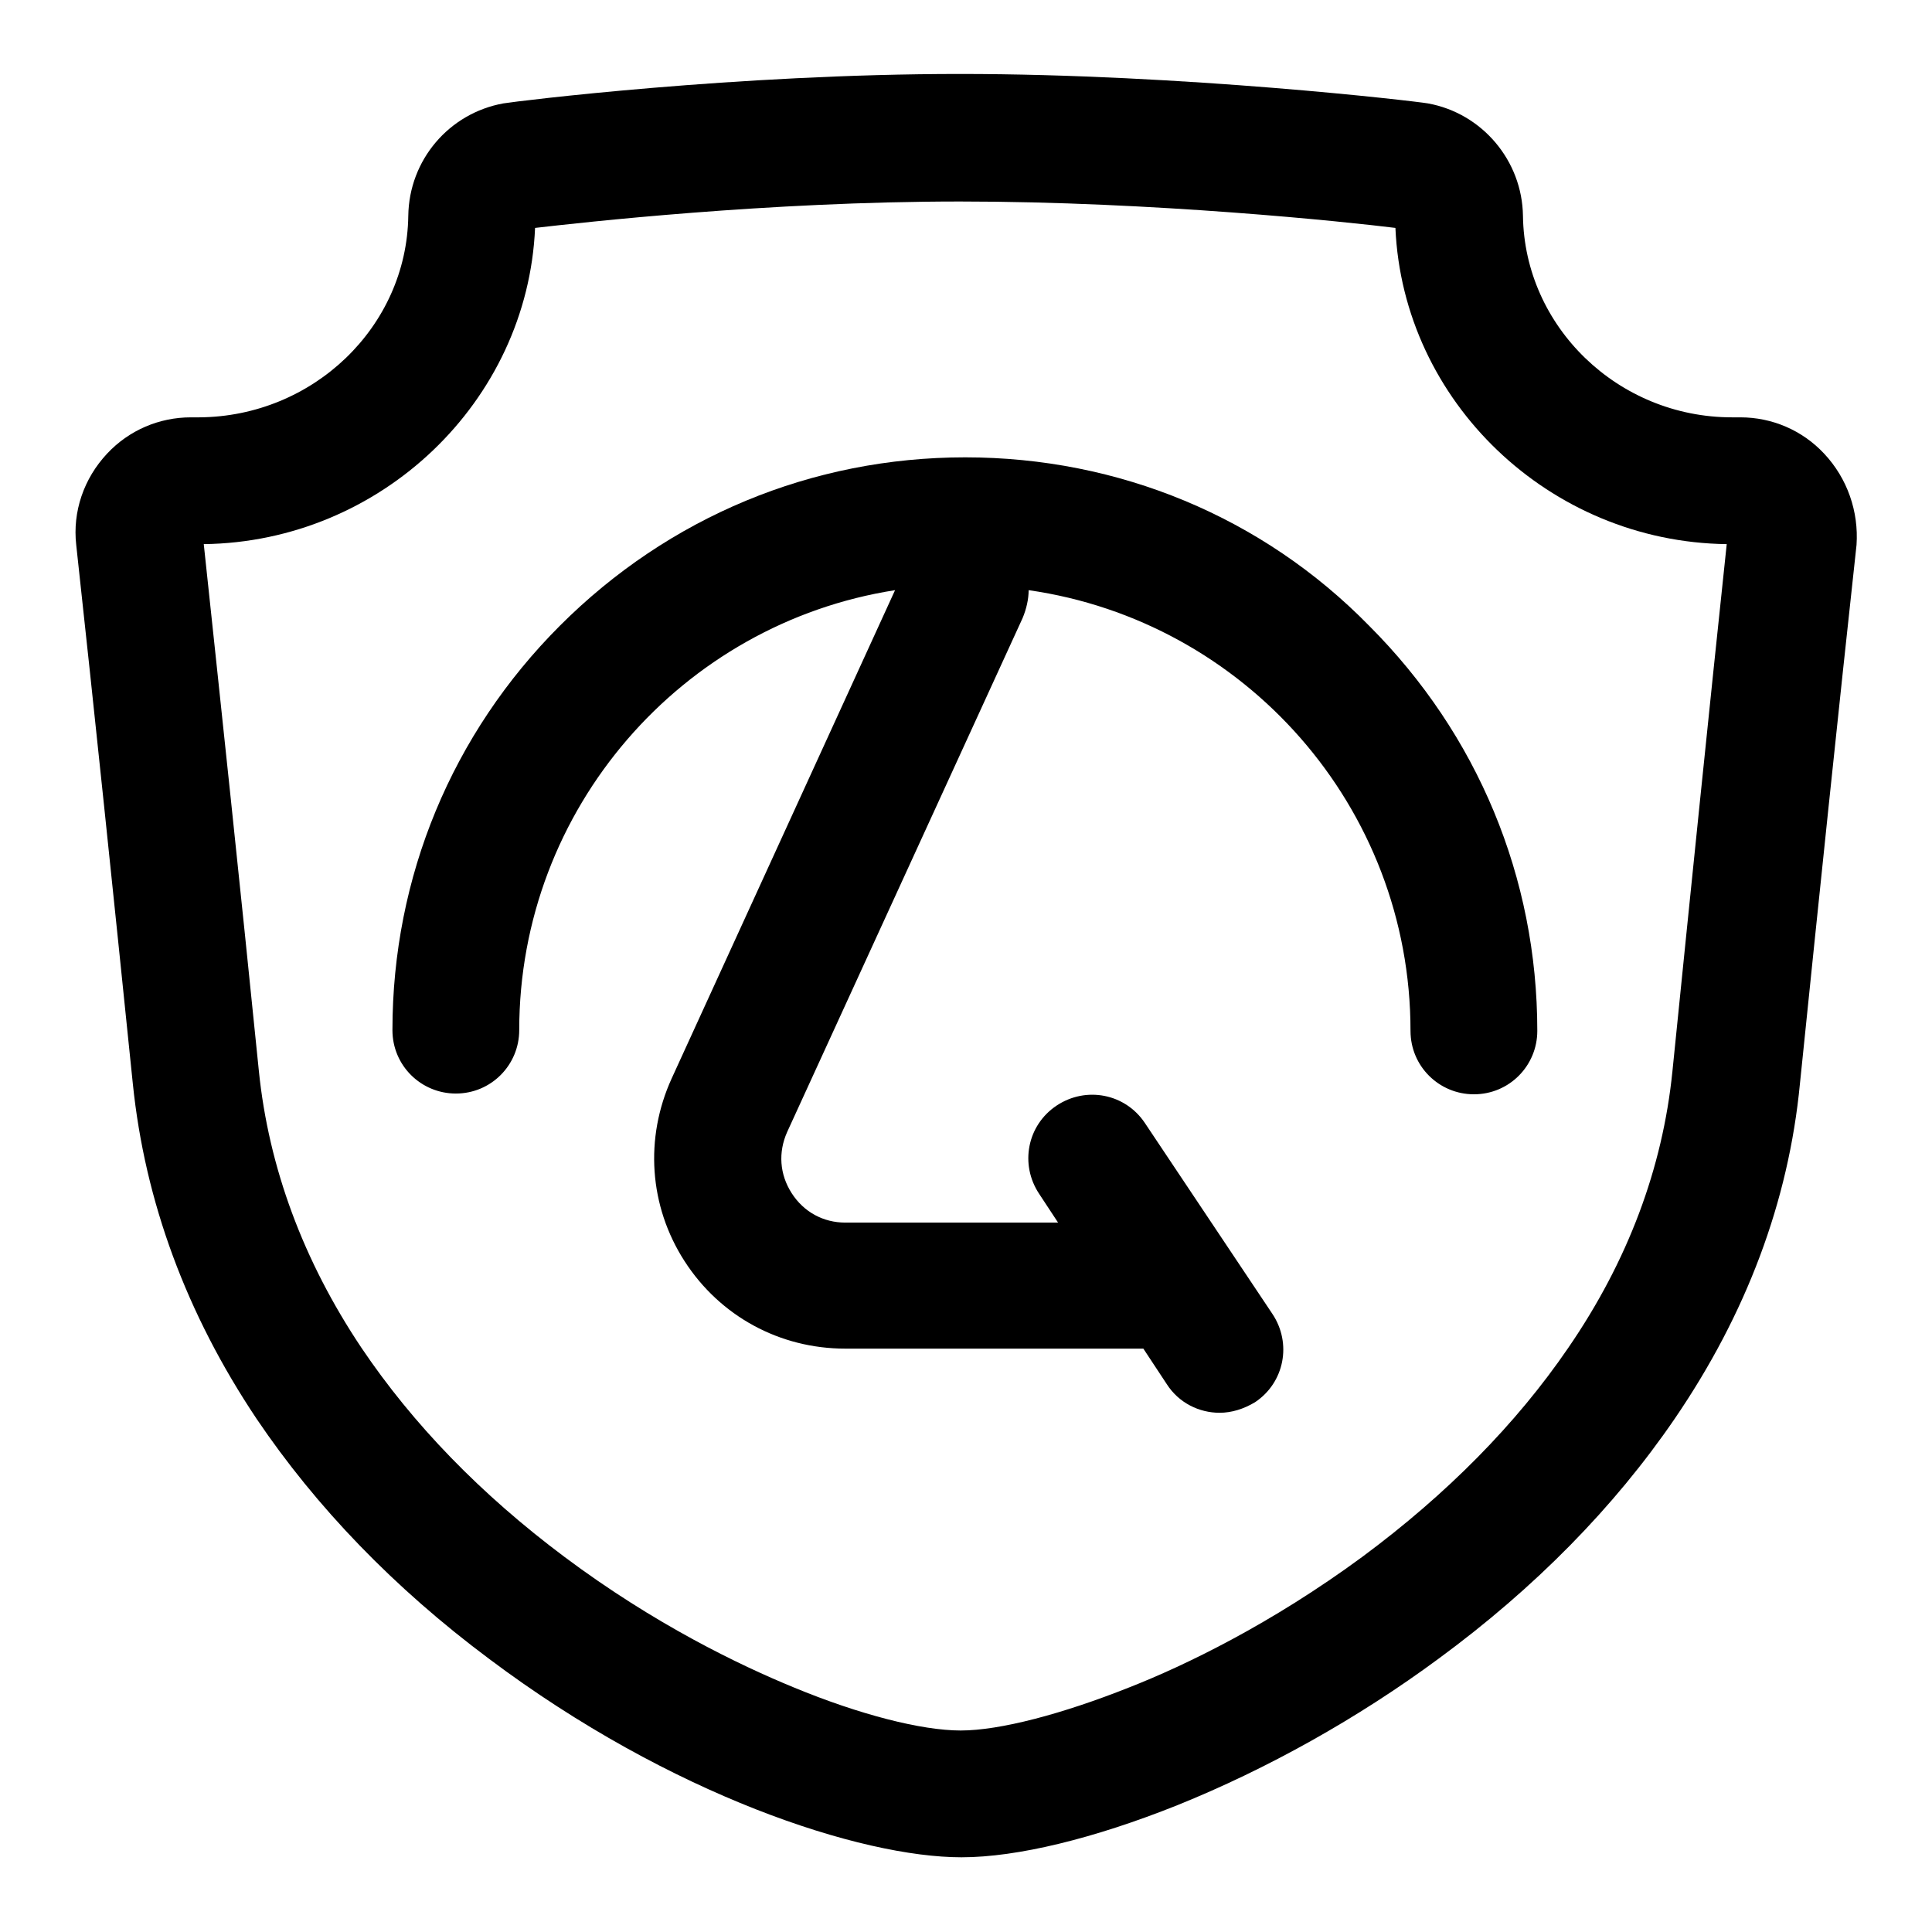
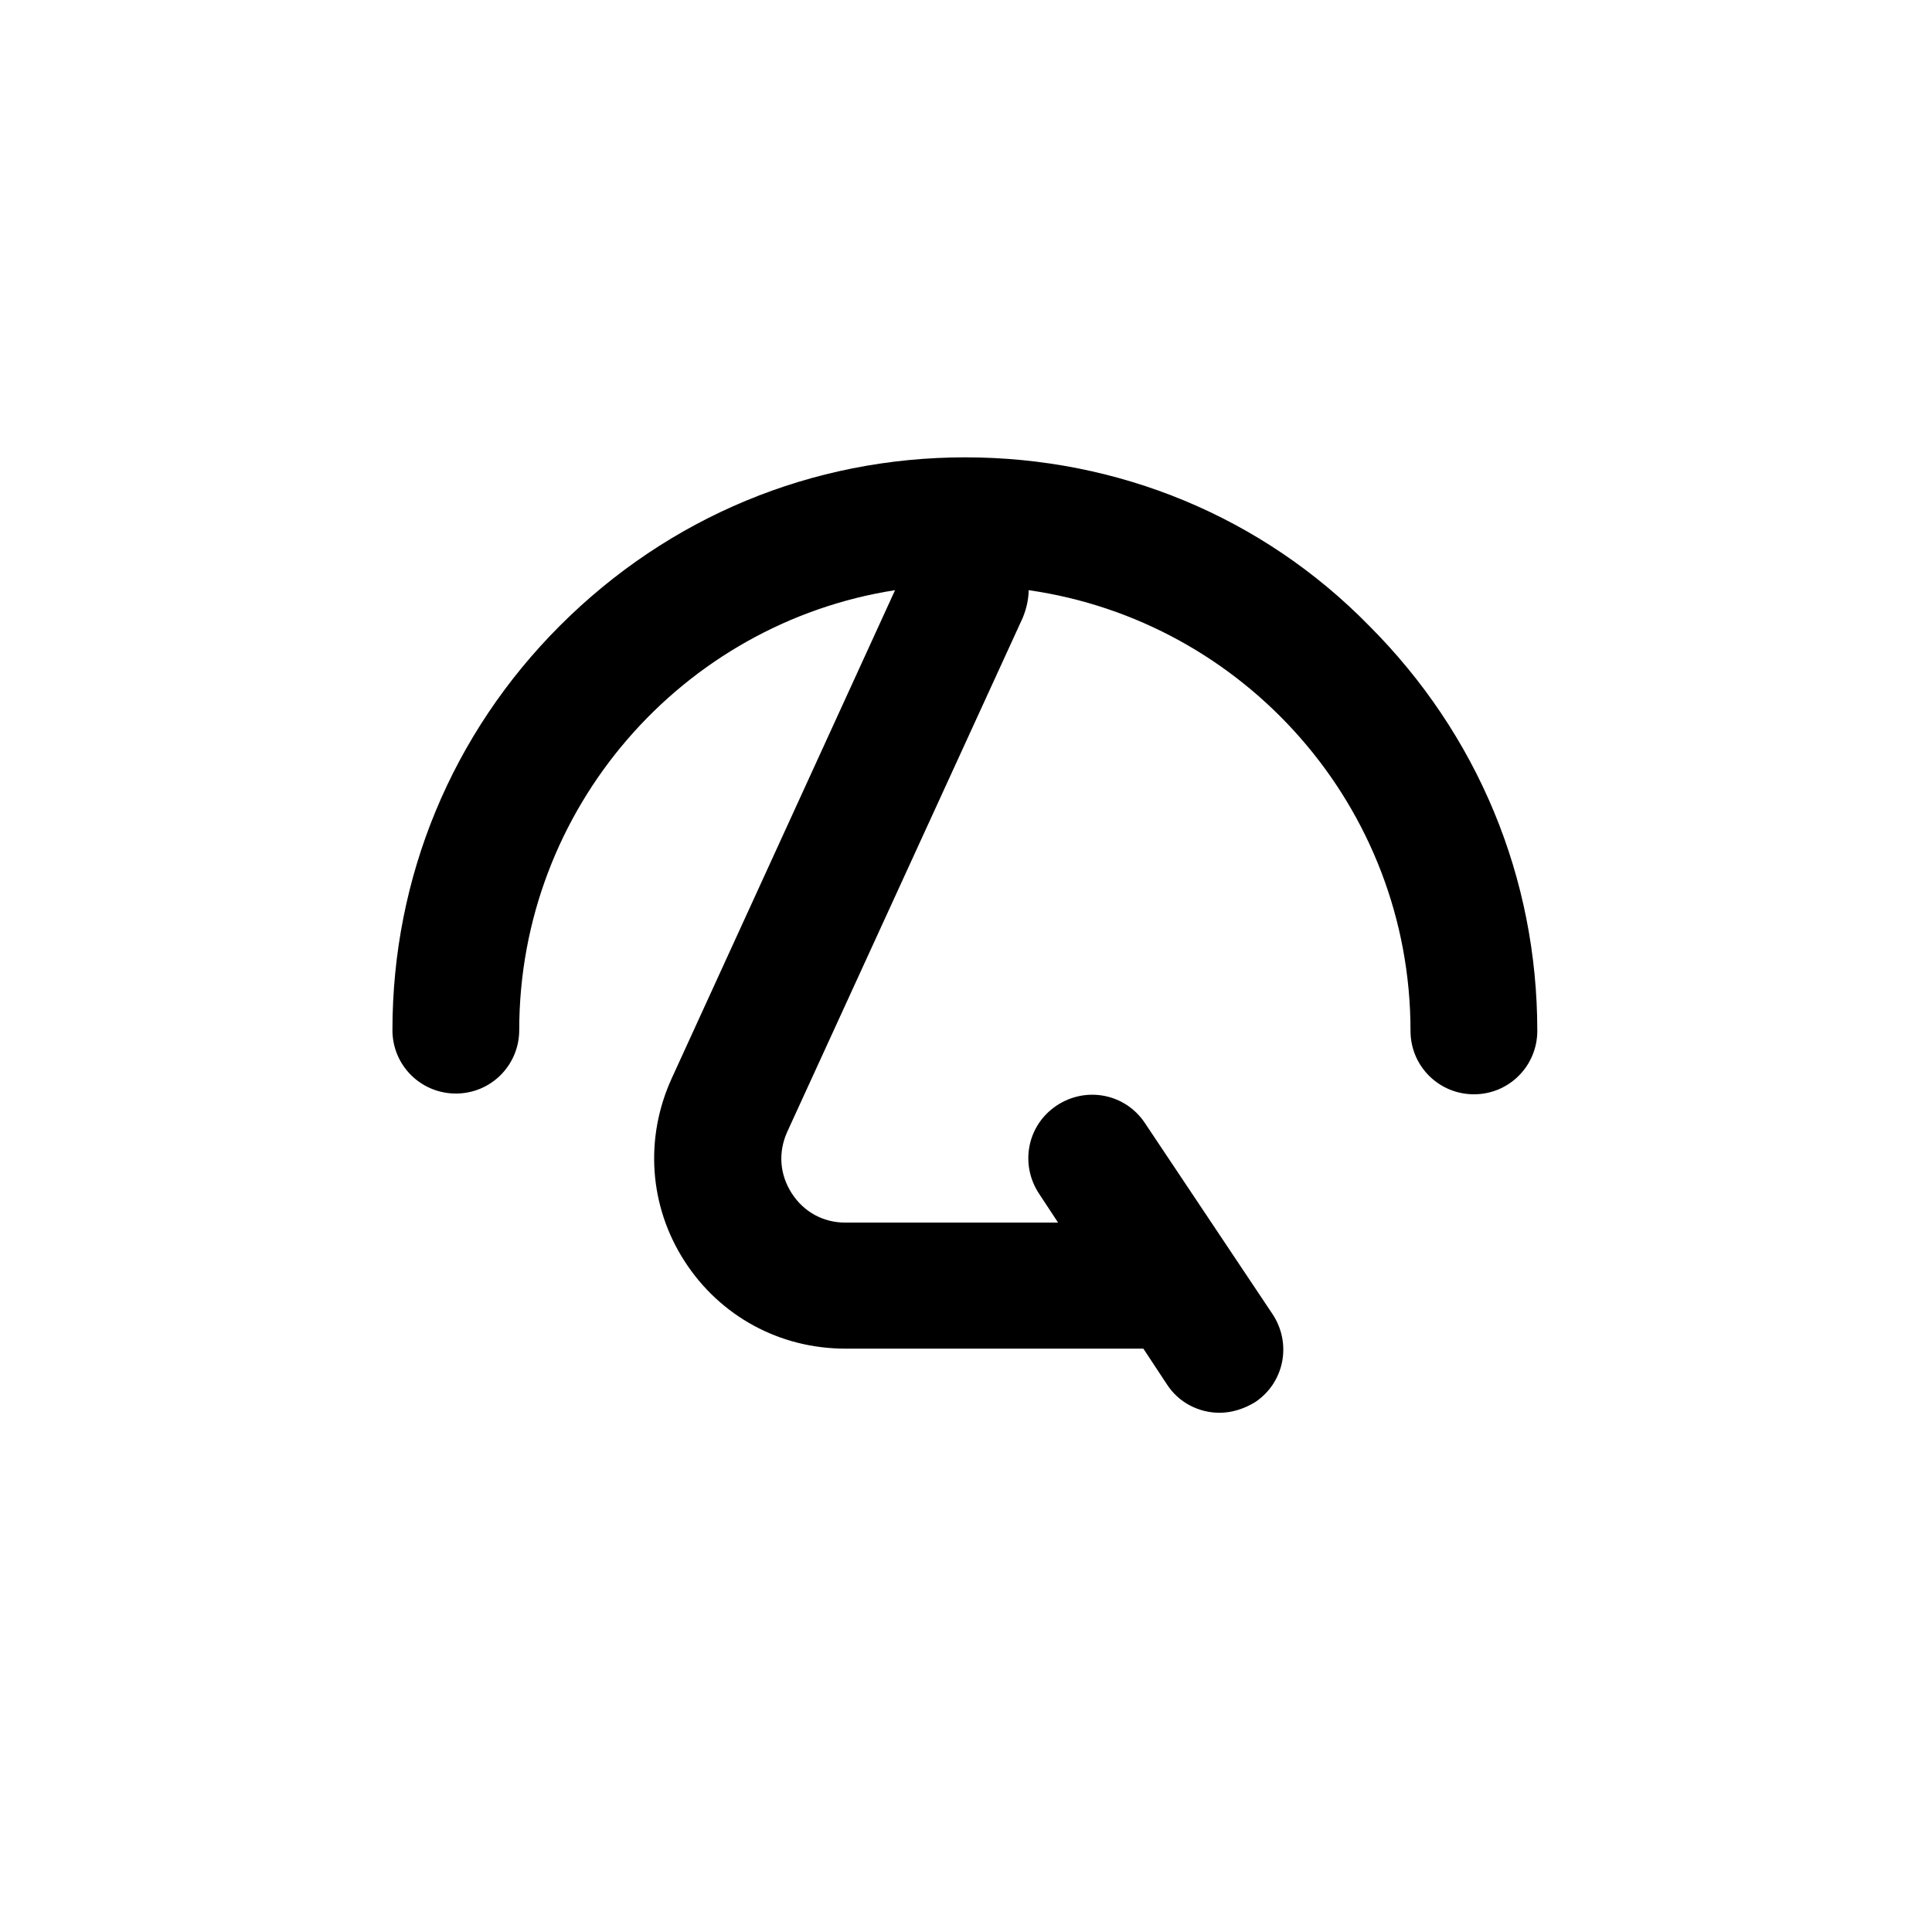
<svg xmlns="http://www.w3.org/2000/svg" version="1.1" x="0px" y="0px" viewBox="0 0 256 256" enable-background="new 0 0 256 256" xml:space="preserve">
  <g>
    <g>
      <path fill="#000000" d="M127.9,60.6c-20.3,0-39.3,7.9-53.7,22.3C59.9,97.2,52,116.2,52,136.5c0,4.7,3.8,8.4,8.4,8.4c4.7,0,8.4-3.8,8.4-8.4c0-29.4,21.6-53.9,49.8-58.3l-29.6,64.7c-3.6,7.9-3,16.9,1.7,24.2c4.7,7.3,12.6,11.6,21.3,11.6h39.5l3.1,4.7c1.6,2.5,4.3,3.8,7,3.8c1.6,0,3.2-0.5,4.7-1.4c3.9-2.6,4.9-7.8,2.3-11.7l-16.9-25.3c-2.6-3.9-7.8-4.9-11.7-2.3c-3.9,2.6-4.9,7.8-2.3,11.7l2.5,3.8h-28.2c-2.9,0-5.5-1.4-7.1-3.9s-1.8-5.4-0.6-8.1l31.2-68.1c0.5-1.2,0.8-2.5,0.8-3.7c28.6,4.1,50.6,28.7,50.6,58.4c0,4.7,3.8,8.4,8.4,8.4c4.7,0,8.4-3.8,8.4-8.4c0-20.3-7.9-39.3-22.3-53.7C167.3,68.5,148.2,60.6,127.9,60.6z" />
-       <path fill="#000000" d="M241.7,60.1c-2.9-3.1-6.9-4.8-11.1-4.8c-0.2,0-0.4,0-0.6,0h-0.5c-15.1,0-27.5-12-27.7-26.7c-0.1-7.3-5.4-13.6-12.6-14.9c-1.7-0.3-32.4-3.9-62-3.9c-29.6,0-58.7,3.6-60.5,3.9c-7.2,1.3-12.5,7.5-12.6,14.9c-0.2,14.7-12.6,26.6-27.7,26.7h-0.5c-0.2,0-0.4,0-0.6,0c-4.2,0-8.2,1.7-11.1,4.8c-3.1,3.3-4.6,7.7-4.1,12.1c2.4,22,4.9,46,7.5,71.4c1.6,15.6,7.1,30.5,16.4,44.4c7.9,11.7,18.2,22.4,30.8,31.8c24.1,18.1,49.3,26.3,62.6,26.3c7.4,0,17.6-2.5,28.6-6.9c11.9-4.8,23.9-11.5,34.6-19.4c12.8-9.4,23.3-20.1,31.3-31.8c9.5-13.9,15.1-28.8,16.6-44.4c2.6-25.4,5.1-49.4,7.5-71.4C246.3,67.8,244.8,63.4,241.7,60.1z M221.6,142c-1.3,12.8-5.9,25.1-13.8,36.6c-6.9,10.1-16.1,19.4-27.3,27.7c-12.1,8.9-23.5,14.4-30.9,17.3c-8.8,3.5-17.1,5.7-22.3,5.7c-5.2,0-13.4-2.1-22.1-5.7c-7.3-3-18.5-8.4-30.4-17.3c-11.1-8.3-20.1-17.6-26.9-27.7c-7.7-11.5-12.3-23.9-13.6-36.7c-2.5-24.8-5-48.2-7.3-69.8c23.5-0.3,42.9-18.9,43.9-41.9c6.1-0.7,30.8-3.5,56.3-3.5c25.6,0,51.3,2.7,57.7,3.5c1,23,20.4,41.6,43.9,41.9C226.5,93.8,224.1,117.3,221.6,142z" />
    </g>
  </g>
</svg>